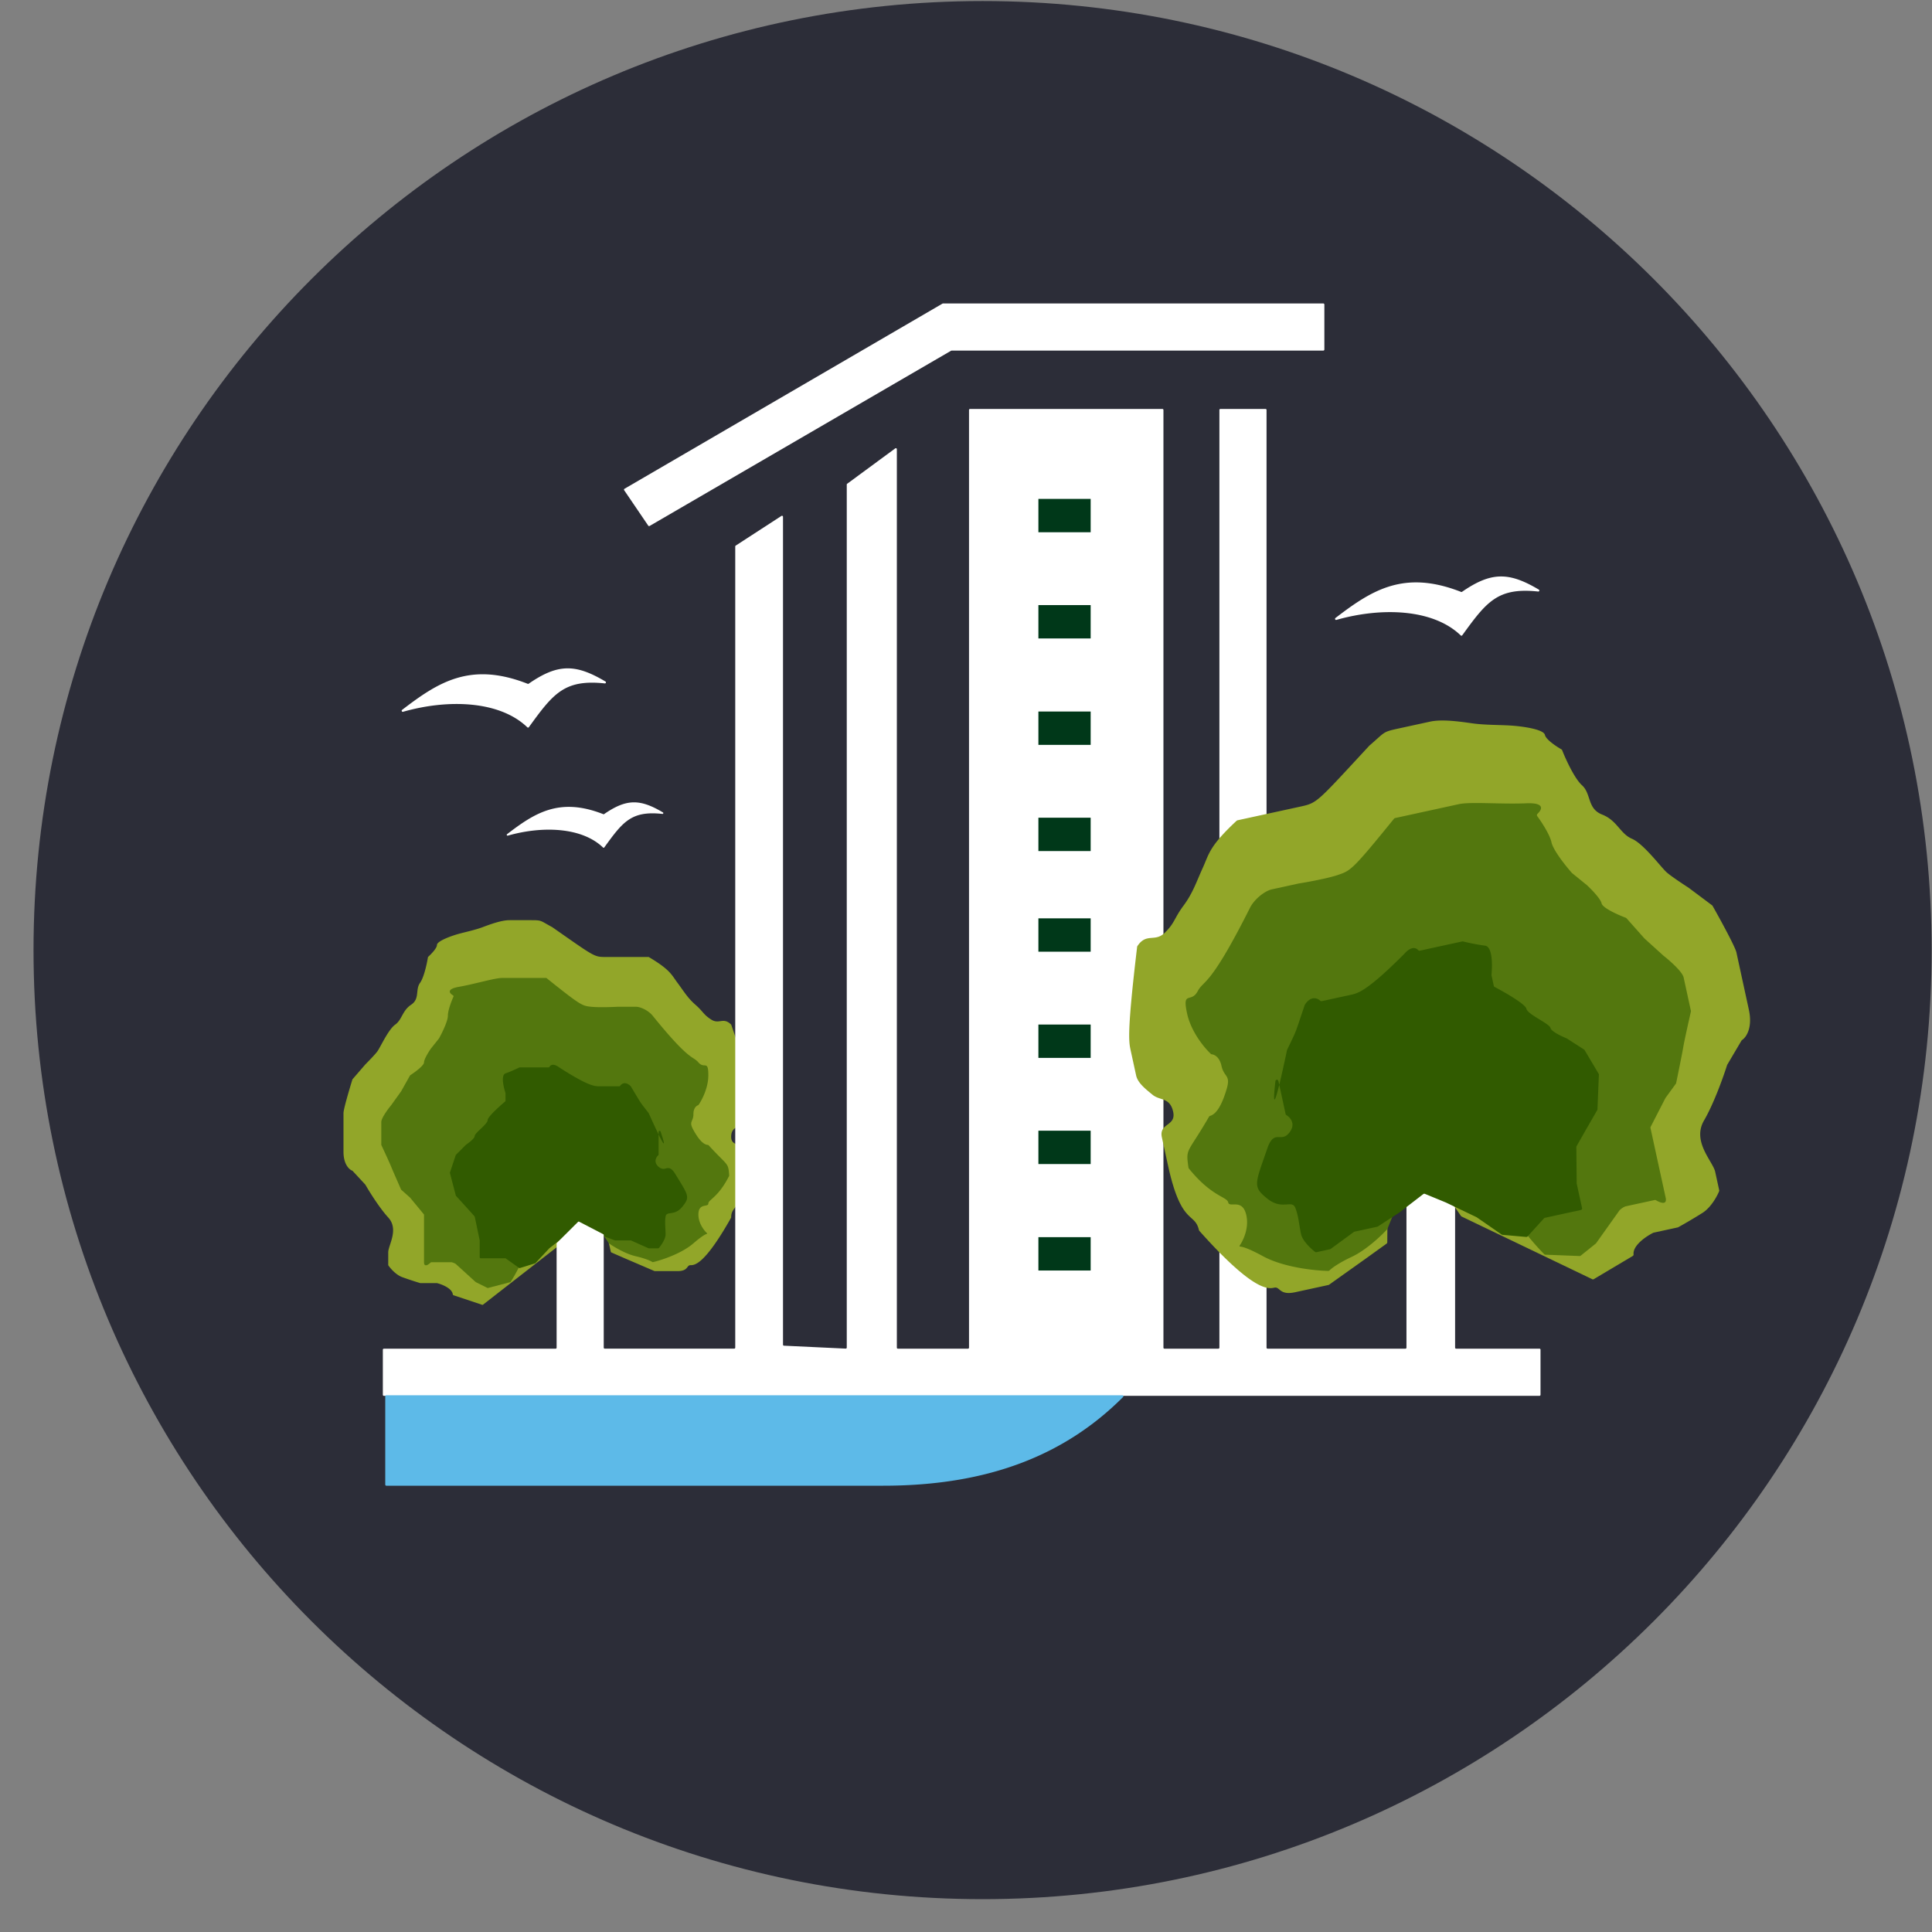
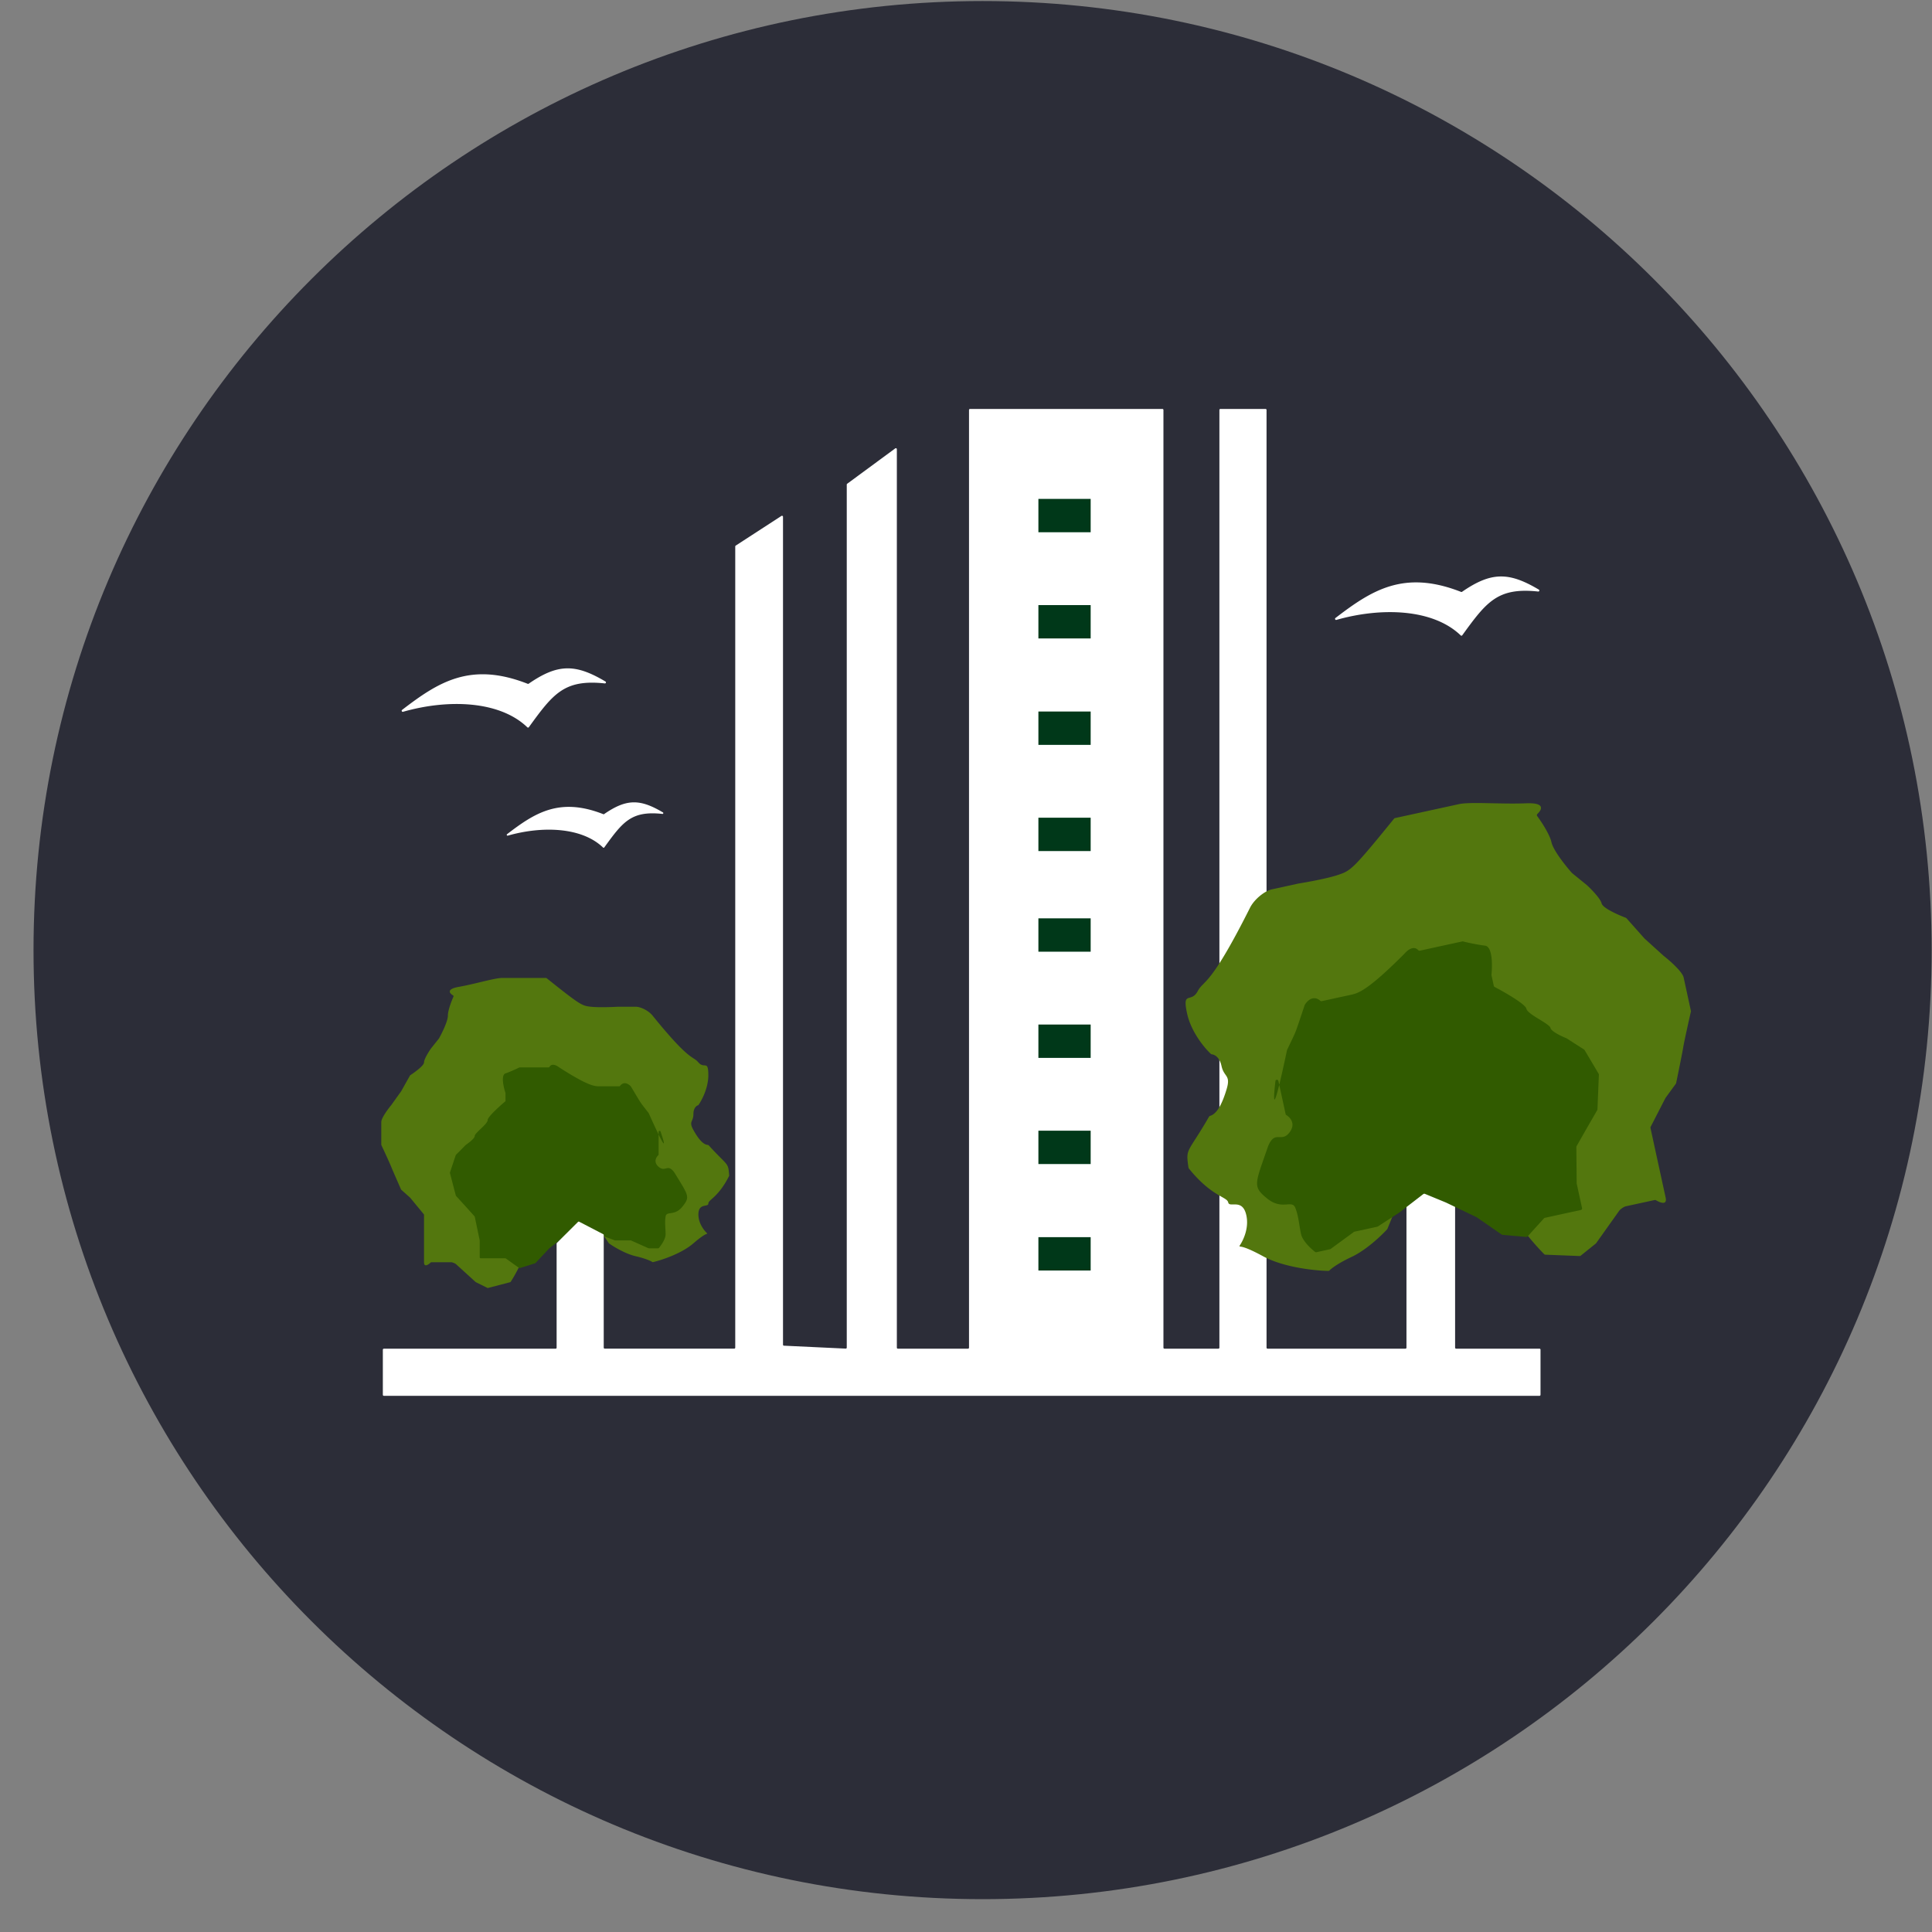
<svg xmlns="http://www.w3.org/2000/svg" width="57" height="57" fill="none" viewBox="0 0 57 57">
  <rect x="0" y="0" width="57" height="57" fill="#808080" stroke="none" />
  <g clip-path="url(#a)">
    <path fill="#2c2d38" d="M.989 28.031c0 15.464 12.536 28 28 28s28-12.536 28-28-12.536-28-28-28-28 12.536-28 28" />
    <path fill="#fff" d="M45.381 17.452c-1.2-.129-1.526.308-2.239 1.29a.03.03 0 0 1-.046.005c-.816-.787-2.339-.837-3.668-.458-.032.009-.055-.035-.028-.056 1.064-.815 2.015-1.434 3.706-.77q.015.006.029-.003c.856-.59 1.376-.594 2.266-.064.028.017.013.06-.02.056M17.844 20.163c-1.2-.129-1.527.308-2.24 1.29a.03.03 0 0 1-.046.005c-.816-.787-2.338-.838-3.667-.458-.033.009-.055-.035-.028-.056 1.064-.816 2.014-1.434 3.705-.77q.015.006.03-.003c.855-.59 1.375-.594 2.265-.064.028.016.013.06-.02.056M19.544 24.013c-.92-.1-1.17.235-1.716.989a.024.024 0 0 1-.036.003c-.625-.603-1.792-.642-2.81-.351-.026.007-.043-.027-.022-.043.815-.625 1.544-1.1 2.84-.59a.02.02 0 0 0 .022-.002c.656-.452 1.055-.456 1.737-.05.021.013.01.046-.015.044" />
-     <path fill="#92a629" d="m14.253 38.49 2.24-1.745.009-.012.253-.62a.03.03 0 0 1 .028-.02h.531q.007 0 .01.003l.537.198a.03.03 0 0 1 .02.021l.14.616a.03.03 0 0 0 .017.021l.455.198.815.35.012.002h.669c.322 0 .264-.175.38-.175.118 0 .41 0 1.2-1.4a.03.03 0 0 0 .003-.016c.005-.367.323-.149.323-1.37v-.557c0-.291-.323-.148-.323-.442 0-.293.206-.264.323-.41l.004-.005c.116-.145.23-.288.23-.435v-.499c0-.175 0-.35-.554-1.957l-.008-.012c-.231-.224-.348.005-.581-.142-.235-.148-.235-.235-.47-.44-.234-.204-.351-.41-.527-.645-.176-.234-.205-.38-.844-.759a.03.03 0 0 0-.015-.004h-1.253c-.352 0-.323 0-1.584-.88-.381-.205-.293-.206-.674-.206h-.587c-.234 0-.557.118-.792.206s-.527.147-.733.205c-.205.059-.616.206-.616.323 0 .09-.165.263-.256.345a.03.03 0 0 0-.01.017c-.03.19-.117.592-.232.753-.147.205 0 .47-.264.646s-.264.44-.47.587-.44.674-.527.791c-.07.094-.264.293-.352.381l-.377.436-.006.01c-.089.287-.263.876-.263.992v1.144c0 .365.167.52.257.554q.008.003.013.009l.373.402.004.006c.119.207.416.684.673.965.323.352 0 .82 0 1.026v.372a.03.03 0 0 0 .005.017c.063.091.223.276.406.344a10 10 0 0 0 .532.176h.49l.008.001c.151.039.441.155.464.33.002.012.01.024.022.028l.844.282a.03.03 0 0 0 .028-.005" />
    <path fill="#53770e" d="m14.398 37.999.652-.17a.03.03 0 0 0 .018-.013c.13-.2.404-.692.52-1.13l.001-.008c.002-.375.265-.263.818-1.017l.009-.008c.231-.136.536-.057.665 0l.008.006.492.464.005.005.376.55.007.007c.14.1.486.309.788.378.28.065.434.135.487.169a.03.03 0 0 0 .025.004c.261-.062.843-.254 1.189-.554.213-.184.33-.257.388-.276.024-.008.023-.012.005-.03-.103-.102-.246-.303-.246-.544 0-.352.293-.206.293-.323s.29-.175.612-.813a.03.03 0 0 0 .003-.017c-.029-.398-.033-.26-.606-.89a.04.04 0 0 0-.023-.01c-.142-.01-.284-.184-.426-.44-.147-.264 0-.235 0-.47 0-.173.084-.243.135-.26a.04.04 0 0 0 .018-.014c.1-.143.287-.502.287-.87 0-.47-.117-.175-.293-.381-.177-.206-.235 0-1.35-1.378-.117-.147-.351-.264-.498-.264h-.528c-.176.01-.58.024-.792 0h-.004c-.26-.03-.294-.033-1.307-.844a.03.03 0 0 0-.02-.006h-1.279c-.235 0-.792.175-1.29.263-.37.065-.281.186-.173.25.014.008.02.026.014.04-.062.139-.164.407-.164.56 0 .164-.175.515-.263.673l-.003.004-.233.292c-.068.097-.205.316-.205.41 0 .092-.266.287-.404.377l-.01.01-.26.464-.294.41c-.098.118-.293.382-.293.5v.668q0 .006.003.012c.08.17.244.524.29.64.047.116.212.49.29.668l.008.01.258.23.003.003.402.488a.03.03 0 0 1 .007.019v1.397c0 .157.126.076.196.008a.03.03 0 0 1 .022-.008h.587c.028 0 .112.034.133.052l.584.531.007.005.338.168a.03.03 0 0 0 .021.003" />
    <path fill="#315b00" d="m15.313 37.407-.39-.278a.03.03 0 0 0-.018-.006h-.722a.03.03 0 0 1-.03-.03v-.495l-.001-.006-.145-.693a.03.03 0 0 0-.007-.014l-.258-.287-.289-.317-.006-.013-.172-.659a.03.03 0 0 1 0-.017l.171-.513.008-.011.286-.287.004-.004c.089-.06.262-.193.262-.263 0-.088.381-.35.381-.468 0-.092.338-.398.517-.549a.03.03 0 0 0 .01-.023v-.226c-.06-.177-.139-.534 0-.58.138-.046.323-.133.405-.173l.014-.003h.85q.021-.002.031-.02c.031-.054.118-.105.285.02.82.527 1.026.557 1.173.557h.598q.016 0 .027-.015c.046-.065.16-.137.31.012l.005.006c.349.581.234.409.524.786l.004.006c.128.285.223.488.291.628v-.077c0-.034.047-.042.058-.01.107.31.172.556-.058.087v.587a.03.03 0 0 1-.01.023c-.067.064-.146.208.01.342.206.176.264-.117.47.176.41.675.469.704.234.998-.234.293-.469.117-.498.293s0 .35 0 .528c0 .135-.126.316-.197.4a.03.03 0 0 1-.022.01h-.273l-.013-.002-.516-.23-.012-.002h-.457l-.011-.002-.464-.175-.542-.256a.03.03 0 0 0-.03.002l-.367.255-.526.409-.003.003-.404.432-.013.008-.447.14a.03.03 0 0 1-.027-.004" />
    <path fill="#fff" d="M16.422 39.759v-3.068a.03.03 0 0 1 .008-.021l.623-.62a.03.03 0 0 1 .036-.005l.707.367a.03.03 0 0 1 .016.028v3.319c0 .017.014.03.03.03h3.82a.03.03 0 0 0 .03-.03V16.123q0-.016.014-.026l1.348-.875a.03.03 0 0 1 .047.026v24.424c0 .016.012.03.029.03l1.82.086a.03.03 0 0 0 .032-.03V14.296a.03.03 0 0 1 .013-.024l1.416-1.042a.03.03 0 0 1 .049.024V39.76c0 .017.013.03.03.03h2.069a.03.03 0 0 0 .03-.03V12.095a.03.03 0 0 1 .03-.03h5.676a.03.03 0 0 1 .03.03V39.76c0 .017.014.03.03.03h1.591a.03.03 0 0 0 .03-.03V12.095a.03.03 0 0 1 .031-.03h1.33a.03.03 0 0 1 .03.03V39.76c0 .017.014.03.03.03h4.068a.03.03 0 0 0 .03-.03v-5.544a.03.03 0 0 1 .03-.03H42.9a.03.03 0 0 1 .03.03v5.544c0 .017.014.03.03.03h2.46a.03.03 0 0 1 .03.03v1.331a.03.03 0 0 1-.03.03H11.325a.03.03 0 0 1-.03-.03v-1.33a.03.03 0 0 1 .03-.03h5.067a.03.03 0 0 0 .03-.031" />
-     <path fill="#fff" d="M39.073 8.983v1.33a.03.03 0 0 1-.03.03H28.076l-.015.004-8.896 5.171a.03.03 0 0 1-.04-.01l-.71-1.045a.03.03 0 0 1 .01-.043l9.382-5.463a.03.03 0 0 1 .015-.004h11.22a.03.03 0 0 1 .03.03" />
    <path fill="#003819" d="M30.636 14.719h1.542v.984h-1.542zM30.636 27.094h1.542v.984h-1.542zM30.636 17.852h1.542v.984h-1.542zM30.636 30.227h1.542v.984h-1.542zM30.636 20.992h1.542v.984h-1.542zM30.636 33.359h1.542v.984h-1.542zM30.636 24.125h1.542v.984h-1.542zM30.636 36.5h1.542v.984h-1.542z" />
-     <path fill="#5dbae8" d="M11.366 43.803v-2.609a.03.03 0 0 1 .03-.03h21.718a.03.03 0 0 1 .021.052c-1.724 1.726-3.997 2.617-7.075 2.617H11.397a.03.03 0 0 1-.03-.03" />
-     <path fill="#92a629" d="M46.976 37.74 43.12 35.89a.1.1 0 0 1-.018-.016l-.572-.832a.05.05 0 0 0-.047-.018l-.783.17-.015.006-.726.463a.05.05 0 0 0-.022.038l-.008.952a.05.05 0 0 1-.019.037l-.606.436-1.09.776-.016.008-.984.214c-.475.104-.445-.172-.617-.134-.173.037-.604.131-2.214-1.678a.1.1 0 0 1-.011-.022c-.125-.54-.523-.116-.914-1.914l-.179-.82c-.093-.43.427-.322.333-.754s-.386-.323-.606-.501l-.008-.007c-.217-.176-.432-.35-.479-.566l-.16-.734c-.056-.259-.112-.516.19-3.06q.001-.01.007-.02c.269-.405.515-.105.81-.396.299-.293.27-.42.55-.797.28-.376.387-.719.571-1.12.183-.4.18-.626.999-1.388a.1.1 0 0 1 .021-.011l.679-.148 1.166-.254c.518-.113.475-.103 2.05-1.803.495-.424.366-.397.927-.519l.864-.188c.345-.075.858-.005 1.232.049.373.054.824.046 1.145.067.321.02.973.105 1.01.277.03.135.329.335.488.426q.014.008.02.023c.106.27.363.833.584 1.034.282.255.15.691.596.866.445.174.53.564.879.714.35.15.864.851 1.031.996.134.116.483.347.64.448l.695.52q.009.008.013.015c.222.392.666 1.204.704 1.376l.366 1.684c.118.538-.078.819-.2.899a.1.1 0 0 0-.016.016l-.42.712-.005.01c-.108.343-.393 1.142-.681 1.636-.363.622.263 1.209.329 1.512l.119.548a.04.04 0 0 1-.002.026c-.063.154-.24.478-.487.637a15 15 0 0 1-.727.43l-.722.157-.01.004c-.211.105-.601.37-.579.633a.05.05 0 0 1-.023.05l-1.152.685a.05.05 0 0 1-.044.002" />
    <path fill="#53770e" d="m46.605 37.057-1.015-.04a.05.05 0 0 1-.03-.014c-.255-.255-.818-.89-1.129-1.498l-.004-.01c-.123-.553-.474-.303-1.53-1.237l-.016-.009c-.384-.125-.807.088-.978.215l-.01.01-.577.841-.005.009-.377.93-.009.014c-.174.19-.616.61-1.038.81-.393.184-.596.336-.663.403a.05.05 0 0 1-.036.015c-.405-.008-1.323-.104-1.928-.435-.373-.203-.568-.272-.66-.282-.038-.005-.038-.01-.017-.043.118-.182.266-.524.188-.88-.112-.517-.498-.209-.535-.381s-.485-.164-1.162-1.002a.1.1 0 0 1-.01-.023c-.086-.595-.035-.394.607-1.505a.05.05 0 0 1 .03-.023c.206-.06.36-.362.487-.784.131-.436-.075-.346-.15-.69-.056-.257-.202-.333-.283-.342a.05.05 0 0 1-.031-.013c-.193-.18-.583-.65-.701-1.19-.15-.692.116-.296.31-.655.193-.36.345-.076 1.544-2.462.126-.254.434-.501.65-.548l.345-.075.432-.095c.262-.042.863-.151 1.166-.253l.005-.002c.374-.126.423-.143 1.655-1.661a.05.05 0 0 1 .026-.016l.762-.166 1.123-.245c.345-.075 1.222.005 1.985-.025.565-.023.472.183.333.312a.05.05 0 0 0-.007.064c.135.184.372.547.421.773.053.24.422.702.603.905l.005.005.437.355c.132.122.403.4.434.538.03.137.483.338.716.426a.1.1 0 0 1 .018.013l.532.598.563.51c.182.142.554.468.592.641l.214.984a.04.04 0 0 1 0 .02c-.063.274-.191.85-.223 1.035-.03.186-.154.789-.213 1.077l-.008.017-.306.42-.003.006-.436.848a.05.05 0 0 0-.004.03l.184.847.264 1.21c.05.232-.16.152-.287.076a.05.05 0 0 0-.034-.006l-.716.155-.15.033a.5.5 0 0 0-.177.12l-.69.97-.009.008-.444.357a.05.05 0 0 1-.03.01" />
    <path fill="#315b00" d="m45.067 36.48.486-.536a.05.05 0 0 1 .024-.014l.763-.167.3-.065a.046.046 0 0 0 .036-.054l-.159-.728v-.01l-.01-1.066q0-.012.006-.023l.288-.506.323-.56a.1.1 0 0 0 .006-.02l.042-1.026a.05.05 0 0 0-.007-.025l-.415-.7a.1.1 0 0 0-.015-.015l-.513-.33-.008-.004c-.15-.06-.447-.2-.47-.303-.028-.13-.673-.395-.711-.568-.03-.135-.625-.478-.937-.642a.05.05 0 0 1-.024-.03l-.069-.318v-.015c.029-.28.031-.832-.19-.855a6 6 0 0 1-.65-.125.04.04 0 0 0-.02 0l-.681.148-.573.125q-.03.004-.051-.02c-.063-.07-.207-.117-.413.12-1.04 1.04-1.333 1.15-1.548 1.197l-.882.192a.05.05 0 0 1-.044-.013c-.09-.082-.278-.15-.453.117l-.005.01c-.327.968-.214.677-.52 1.325l-.003.01c-.097.46-.172.791-.228 1.02l-.025-.114c-.01-.05-.082-.047-.088.004-.057.49-.075.873.113.11l.188.863a.05.05 0 0 0 .023.03c.119.074.28.26.094.508-.246.325-.426-.087-.634.41-.389 1.125-.466 1.187-.026 1.544.44.356.728.023.828.272s.112.516.17.776c.043.2.286.427.416.527q.017.011.037.008l.402-.088a.1.1 0 0 0 .018-.008l.686-.502a.1.1 0 0 1 .018-.008l.673-.146.015-.007.628-.406.714-.55a.05.05 0 0 1 .046-.007l.621.256.906.434.006.004.733.507a.1.1 0 0 0 .022.008l.703.063a.05.05 0 0 0 .038-.015" />
  </g>
  <defs>
    <clipPath id="a">
      <path fill="#fff" d="M56.989 56.031h-56v-56h56z" />
    </clipPath>
  </defs>
</svg>